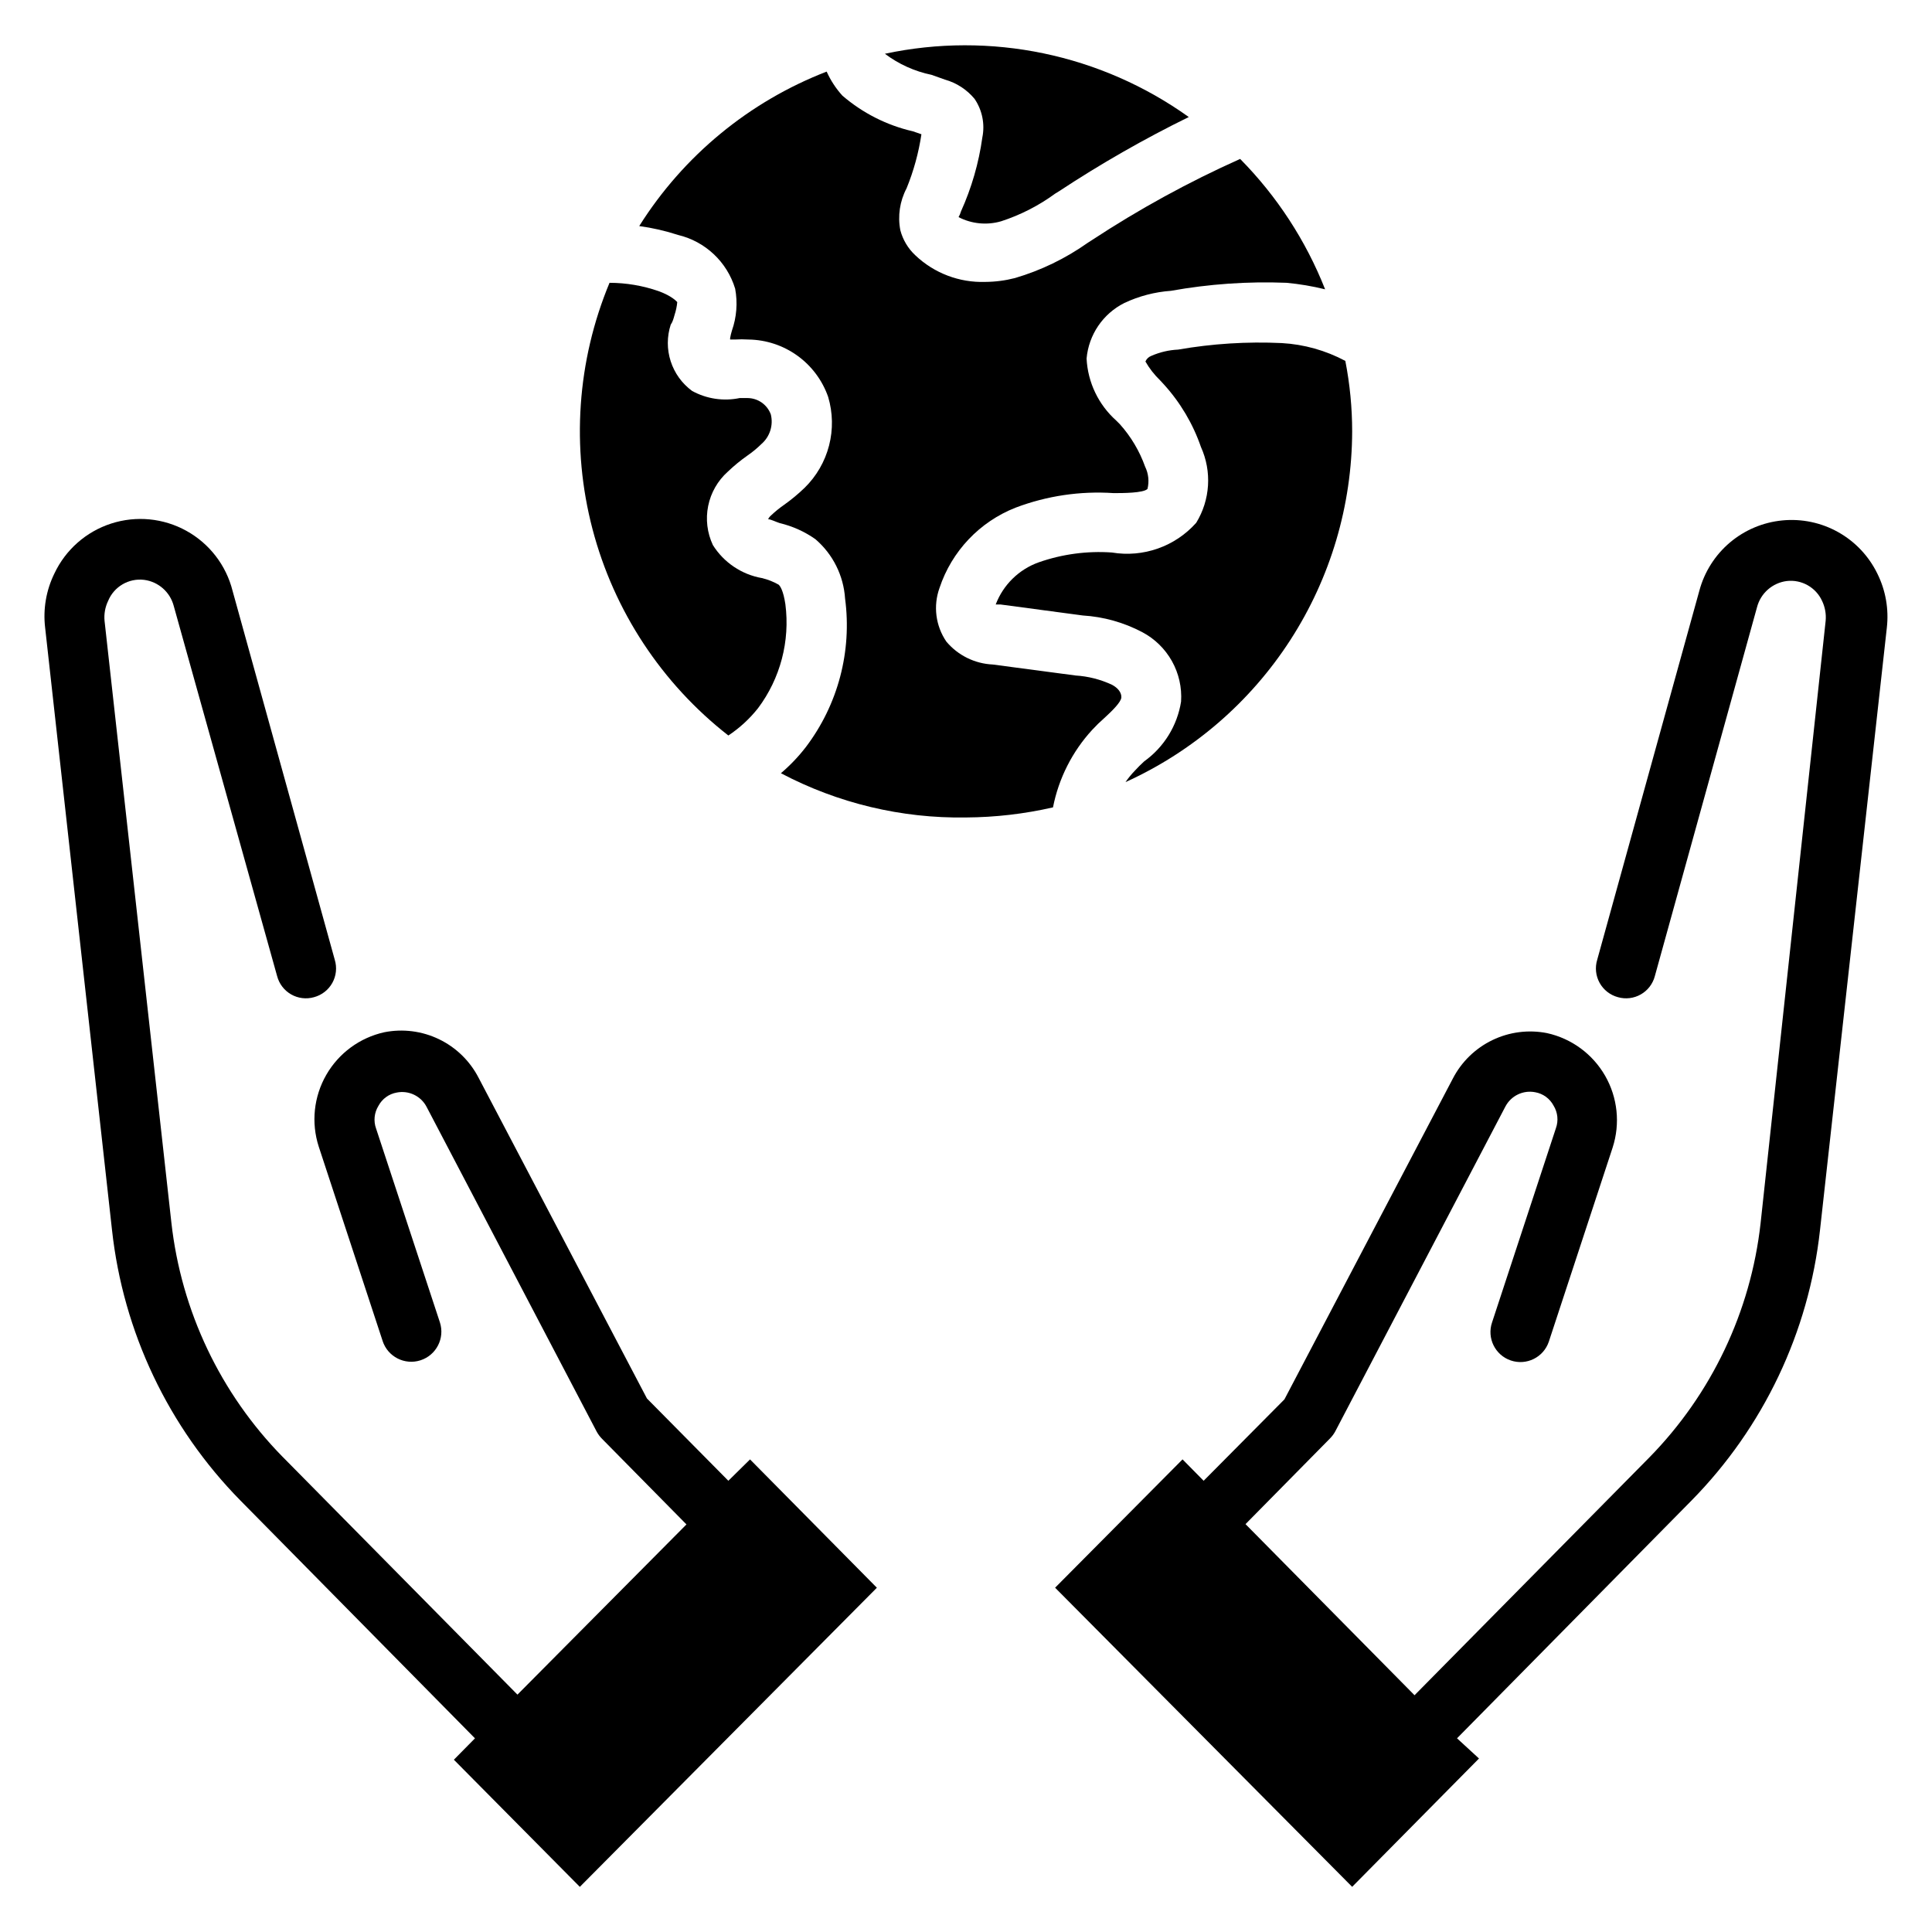
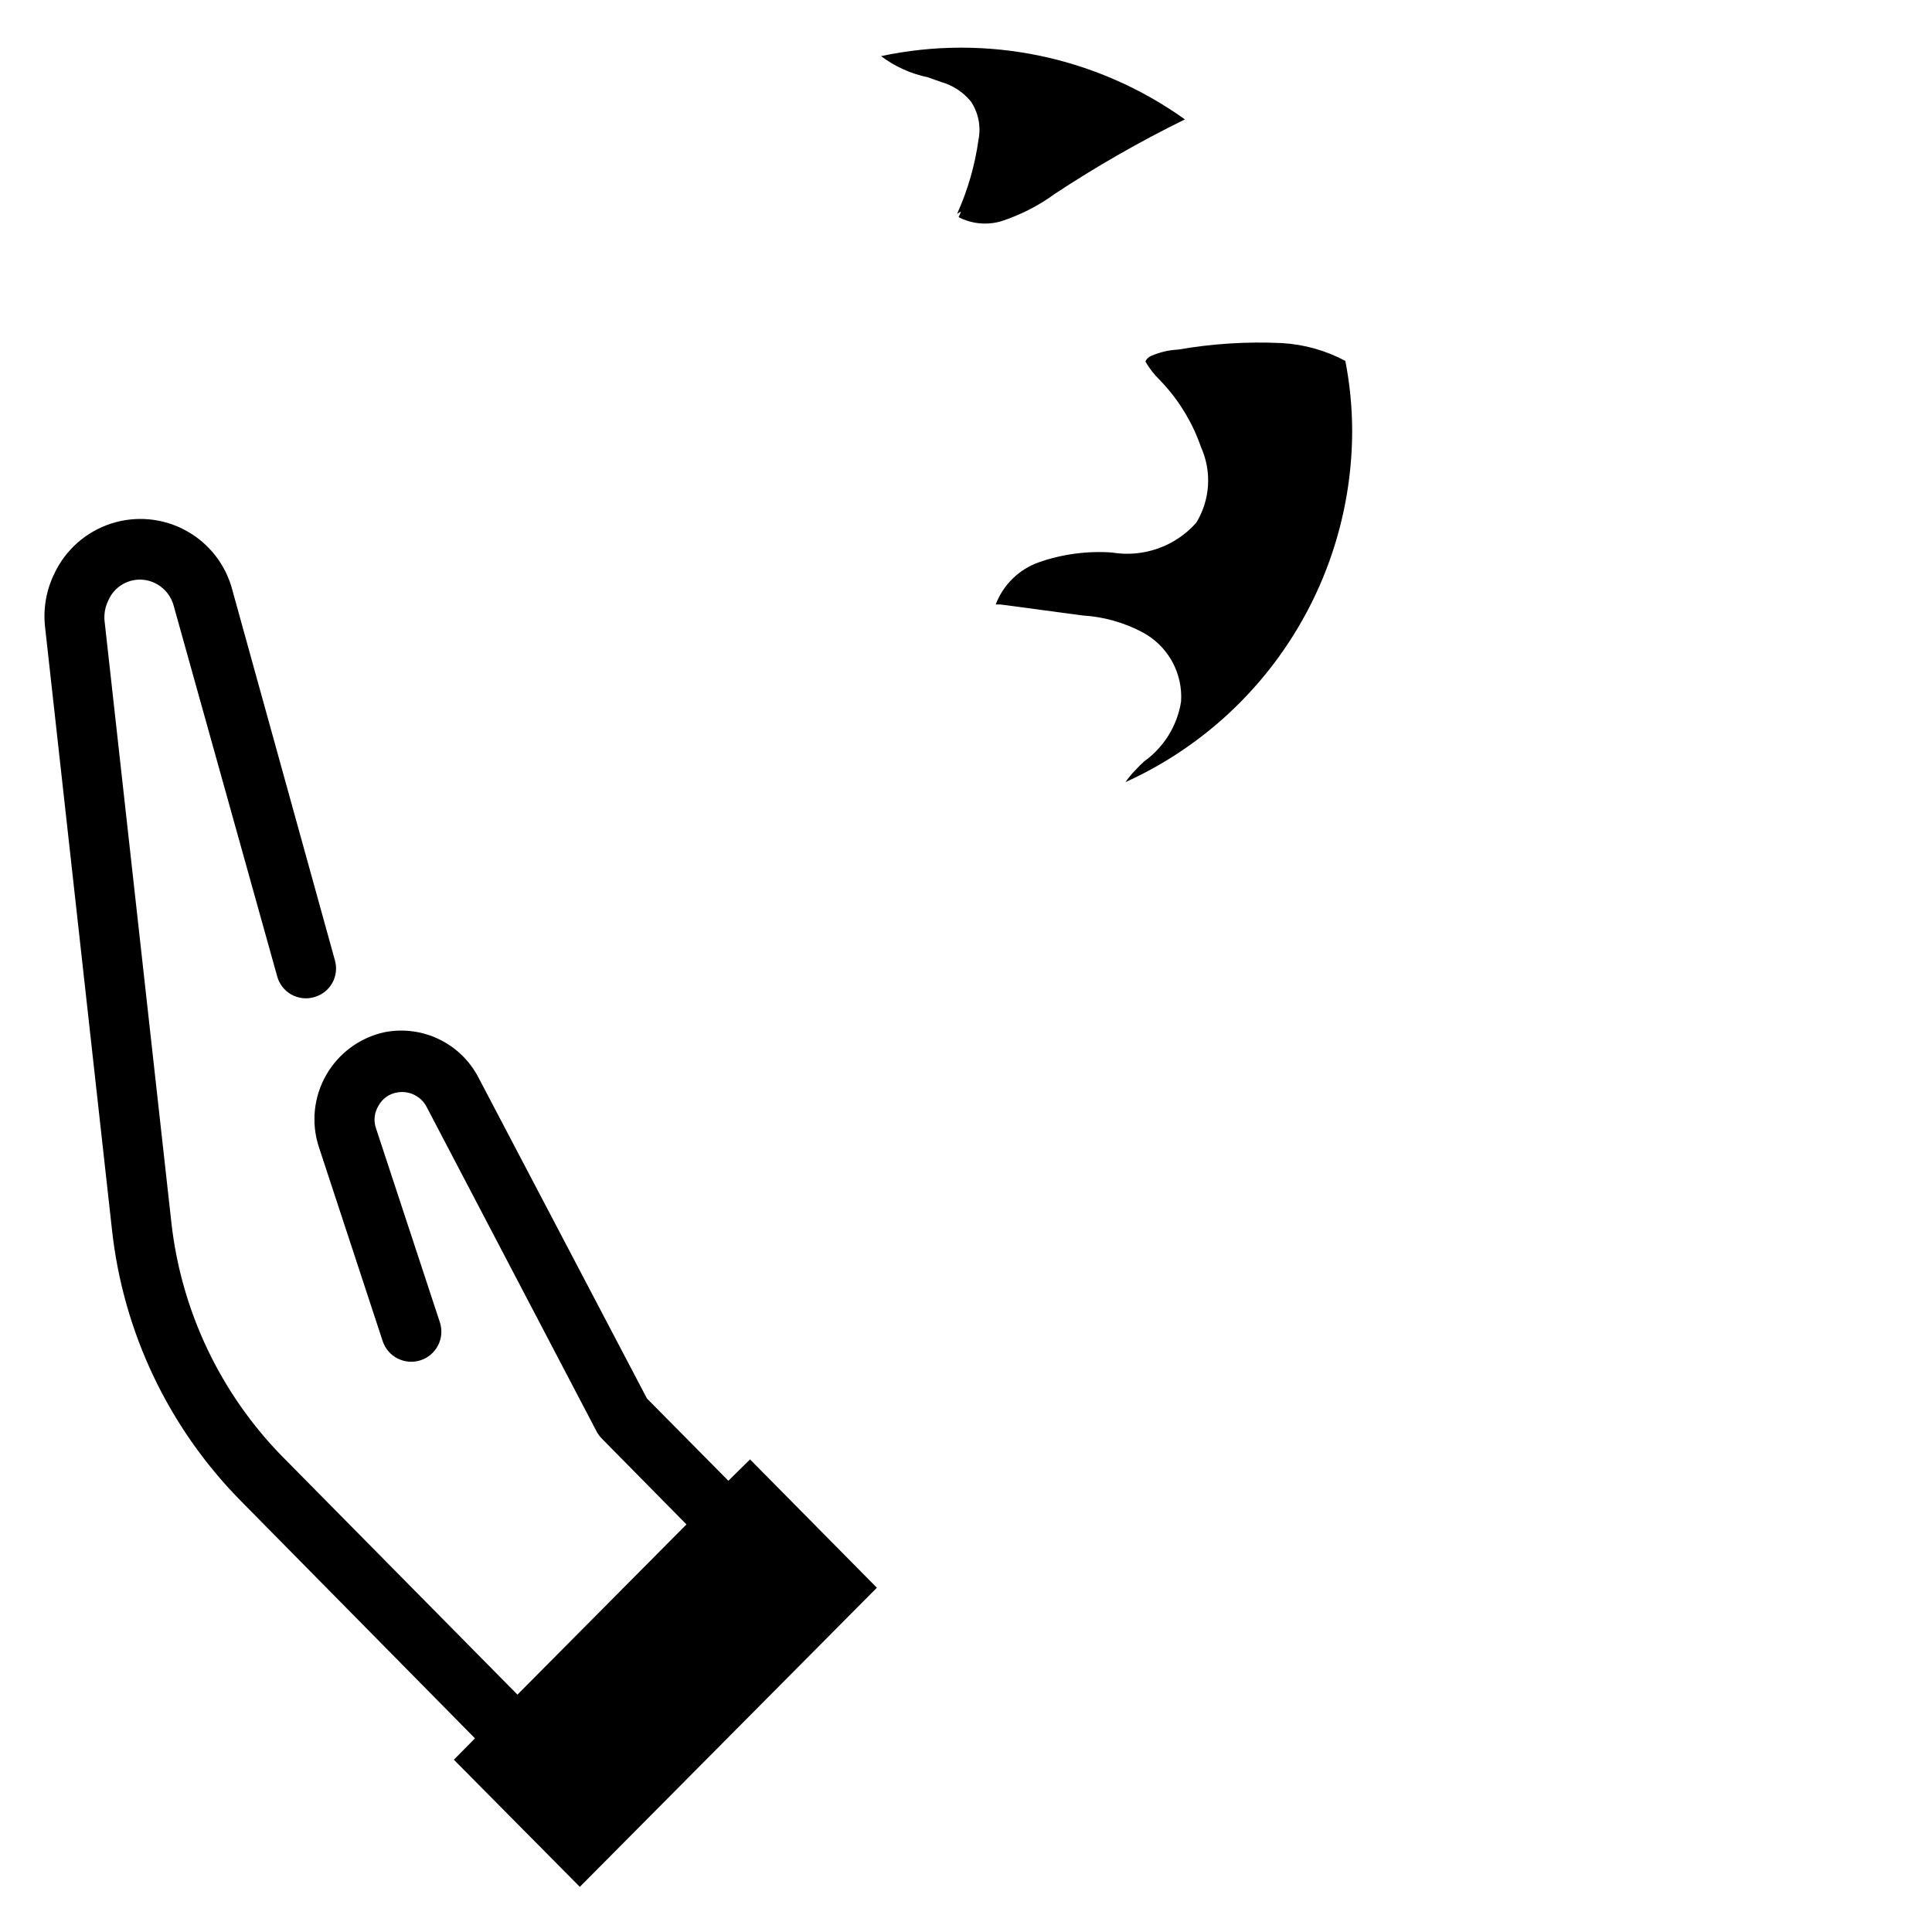
<svg xmlns="http://www.w3.org/2000/svg" fill="#000000" width="800px" height="800px" version="1.1" viewBox="144 144 512 512">
  <g>
-     <path d="m616.32 281.92c-5.113 0.496-9.957 2.539-13.883 5.859-3.922 3.32-6.742 7.758-8.078 12.719l-27.082 97.848c-0.625 2.047-0.395 4.262 0.645 6.133 1.043 1.871 2.797 3.238 4.867 3.789 2.035 0.574 4.219 0.309 6.055-0.746 1.836-1.051 3.172-2.797 3.707-4.844l27.078-97.77c0.965-3.699 4.082-6.441 7.875-6.93 3.934-0.461 7.719 1.672 9.367 5.273 0.789 1.641 1.113 3.465 0.945 5.277l-17.242 159.64c-2.613 23.422-13.008 45.293-29.52 62.109l-62.188 62.977-44.793-45.344 22.355-22.672c0.559-0.562 1.035-1.195 1.418-1.891l45.105-86.121v0.004c1.504-2.859 4.703-4.394 7.875-3.781 2.086 0.363 3.887 1.672 4.879 3.543 1.109 1.797 1.344 3.996 0.629 5.984l-16.926 51.48c-1.41 4.152 0.809 8.664 4.961 10.078 4.152 1.414 8.664-0.809 10.078-4.961l16.926-51.484-0.004 0.004c2.043-6.332 1.316-13.23-1.996-19.004-3.312-5.769-8.902-9.875-15.398-11.305-4.902-0.965-9.988-0.316-14.488 1.859-4.5 2.172-8.176 5.746-10.469 10.184l-44.633 85.02-21.41 21.57-5.59-5.668-33.773 34.008 78.723 79.27 33.613-34.008-5.824-5.352 62.109-62.977c19.098-19.395 31.109-44.656 34.086-71.715l17.711-159.64c0.559-4.918-0.316-9.895-2.519-14.328-2.258-4.637-5.883-8.477-10.387-10.996-4.5-2.519-9.668-3.598-14.805-3.094z" />
    <path d="m337.02 536.42-21.57-21.805-44.633-85.02c-2.297-4.441-5.969-8.016-10.469-10.188s-9.586-2.824-14.488-1.855c-6.496 1.43-12.09 5.535-15.398 11.305-3.312 5.769-4.039 12.668-1.996 19l16.926 51.484h-0.004c1.348 4.195 5.844 6.504 10.039 5.156 4.195-1.348 6.504-5.84 5.156-10.039l-16.926-51.406v0.004c-0.711-1.984-0.48-4.188 0.629-5.984 0.992-1.871 2.793-3.18 4.883-3.539 3.168-0.617 6.367 0.918 7.871 3.777l45.105 86.121c0.383 0.691 0.859 1.328 1.418 1.887l22.355 22.672-44.789 45.105-62.188-62.977-0.004 0.004c-16.512-16.82-26.906-38.688-29.52-62.113l-17.711-159.48c-0.172-1.812 0.156-3.637 0.945-5.277 1.559-3.789 5.453-6.074 9.523-5.586 3.793 0.484 6.906 3.227 7.871 6.926l27.395 98.086c0.535 2.047 1.871 3.793 3.707 4.844 1.836 1.055 4.019 1.32 6.055 0.746 2.07-0.551 3.828-1.918 4.867-3.789 1.039-1.871 1.273-4.086 0.645-6.133l-27.082-97.77c-1.699-6.762-6.125-12.516-12.227-15.895-6.098-3.379-13.324-4.078-19.961-1.93-6.633 2.148-12.078 6.949-15.043 13.258-2.176 4.441-3.023 9.418-2.441 14.328l17.715 159.57c2.957 27.086 14.969 52.379 34.086 71.793l62.109 62.977-5.59 5.668 33.379 33.691 78.719-79.27-33.613-34.008z" />
-     <path d="m322.77 227.45c0.363-1.098 0.602-2.234 0.711-3.387 0 0-1.258-1.574-4.961-2.914-4.176-1.449-8.566-2.195-12.988-2.203-8.609 20.688-10.191 43.629-4.504 65.301 5.688 21.672 18.332 40.879 35.992 54.668 2.988-1.984 5.644-4.426 7.871-7.242 5.91-7.891 8.508-17.773 7.242-27.551-0.551-3.699-1.418-4.879-1.812-5.195-1.379-0.781-2.863-1.363-4.406-1.73-5.371-0.945-10.09-4.121-12.988-8.738-1.523-3.234-1.965-6.871-1.254-10.375 0.707-3.504 2.527-6.684 5.188-9.07 1.648-1.574 3.41-3.019 5.277-4.328 1.293-0.887 2.504-1.891 3.621-2.992 2.258-1.938 3.234-4.984 2.519-7.871-0.949-2.582-3.394-4.305-6.141-4.332h-2.125c-4.293 0.891-8.758 0.219-12.598-1.887-2.672-1.961-4.656-4.711-5.672-7.863-1.02-3.148-1.016-6.543 0.004-9.691 0.551-0.789 0.789-1.734 1.023-2.598z" />
-     <path d="m436.68 334.27c1.969-1.812 4.41-4.172 4.488-5.434 0.078-1.258-0.867-2.519-2.519-3.387l-0.004 0.004c-3.019-1.406-6.277-2.234-9.602-2.438l-21.965-2.914c-4.758-0.219-9.211-2.418-12.277-6.062-2.863-4.18-3.535-9.484-1.812-14.246 3.234-9.723 10.617-17.508 20.152-21.258 8.281-3.137 17.141-4.453 25.977-3.856 2.363 0 7.871 0 8.973-1.102h0.004c0.492-1.98 0.27-4.07-0.629-5.906-1.48-4.148-3.754-7.973-6.691-11.254l-0.945-0.945c-4.723-4.211-7.559-10.137-7.875-16.453 0.559-6.309 4.34-11.879 10-14.719 3.883-1.832 8.074-2.926 12.359-3.231 10.098-1.812 20.367-2.527 30.621-2.125 3.449 0.32 6.871 0.898 10.234 1.73-5.098-12.918-12.758-24.672-22.516-34.555-13.68 6.117-26.84 13.332-39.359 21.566l-1.102 0.707v0.004c-5.848 4.129-12.34 7.269-19.207 9.289-2.574 0.664-5.219 1.008-7.871 1.023-6.894 0.23-13.59-2.324-18.578-7.086-1.91-1.793-3.273-4.082-3.938-6.613-0.727-3.781-0.145-7.695 1.652-11.098 1.879-4.602 3.199-9.414 3.938-14.328l-2.281-0.789h-0.004c-6.891-1.586-13.293-4.828-18.656-9.445-1.719-1.891-3.129-4.043-4.172-6.375-20.527 7.945-37.949 22.301-49.672 40.934 3.5 0.477 6.953 1.27 10.312 2.363 7.211 1.723 12.969 7.148 15.113 14.246 0.688 3.711 0.391 7.539-0.863 11.102-0.195 0.645-0.355 1.301-0.473 1.965v0.395h1.258c1.207-0.078 2.414-0.078 3.621 0 4.652 0.062 9.168 1.555 12.941 4.273 3.777 2.719 6.621 6.531 8.156 10.922 1.254 4.199 1.336 8.664 0.242 12.906-1.098 4.246-3.332 8.113-6.461 11.18-1.719 1.66-3.562 3.188-5.512 4.566-1.195 0.832-2.328 1.754-3.383 2.754-0.336 0.281-0.605 0.629-0.789 1.023 0.707 0 2.047 0.707 3.07 1.023 3.391 0.809 6.598 2.25 9.445 4.254 4.641 3.973 7.477 9.648 7.875 15.742 1.863 13.977-1.871 28.125-10.395 39.359-1.953 2.535-4.172 4.856-6.609 6.93 15.102 7.969 31.969 12.004 49.043 11.727 7.762-0.047 15.496-0.941 23.062-2.676 1.504-7.676 5.102-14.785 10.391-20.547 1.02-1.105 2.098-2.156 3.231-3.148z" />
    <path d="m447.23 345.76c-0.867 0.789-1.73 1.652-2.519 2.519-0.895 0.926-1.711 1.926-2.441 2.988 17.875-8.105 33.039-21.18 43.688-37.664 10.648-16.48 16.332-35.68 16.379-55.305-0.004-6.262-0.609-12.508-1.812-18.656-5.203-2.777-10.953-4.391-16.844-4.723-9.195-0.434-18.41 0.148-27.477 1.73-2.441 0.113-4.844 0.676-7.082 1.656-0.707 0.262-1.277 0.801-1.574 1.496 1.043 1.824 2.344 3.496 3.856 4.957l1.023 1.102c4.371 4.812 7.723 10.465 9.84 16.609 2.93 6.488 2.461 14.004-1.258 20.074-5.602 6.297-14.047 9.273-22.359 7.875-6.562-0.457-13.152 0.426-19.363 2.598-5.258 1.871-9.43 5.957-11.414 11.176h1.258l21.805 2.914h0.004c5.5 0.336 10.867 1.84 15.742 4.406 3.316 1.746 6.055 4.414 7.887 7.684 1.832 3.269 2.672 7 2.426 10.738-1.004 6.367-4.523 12.066-9.762 15.824z" />
-     <path d="m398.66 200.05c-0.148 0.52-0.359 1.023-0.629 1.492 3.473 1.797 7.5 2.191 11.258 1.105 5.133-1.664 9.969-4.133 14.324-7.324l1.023-0.629c11.039-7.281 22.531-13.855 34.402-19.68-23.293-16.66-52.523-22.746-80.531-16.766 3.656 2.754 7.875 4.66 12.359 5.586l3.543 1.258v0.004c3.082 0.863 5.828 2.648 7.871 5.117 2.031 2.996 2.769 6.684 2.047 10.234-0.941 6.769-2.852 13.371-5.668 19.602z" />
+     <path d="m398.66 200.05c-0.148 0.52-0.359 1.023-0.629 1.492 3.473 1.797 7.5 2.191 11.258 1.105 5.133-1.664 9.969-4.133 14.324-7.324c11.039-7.281 22.531-13.855 34.402-19.68-23.293-16.66-52.523-22.746-80.531-16.766 3.656 2.754 7.875 4.66 12.359 5.586l3.543 1.258v0.004c3.082 0.863 5.828 2.648 7.871 5.117 2.031 2.996 2.769 6.684 2.047 10.234-0.941 6.769-2.852 13.371-5.668 19.602z" />
  </g>
</svg>